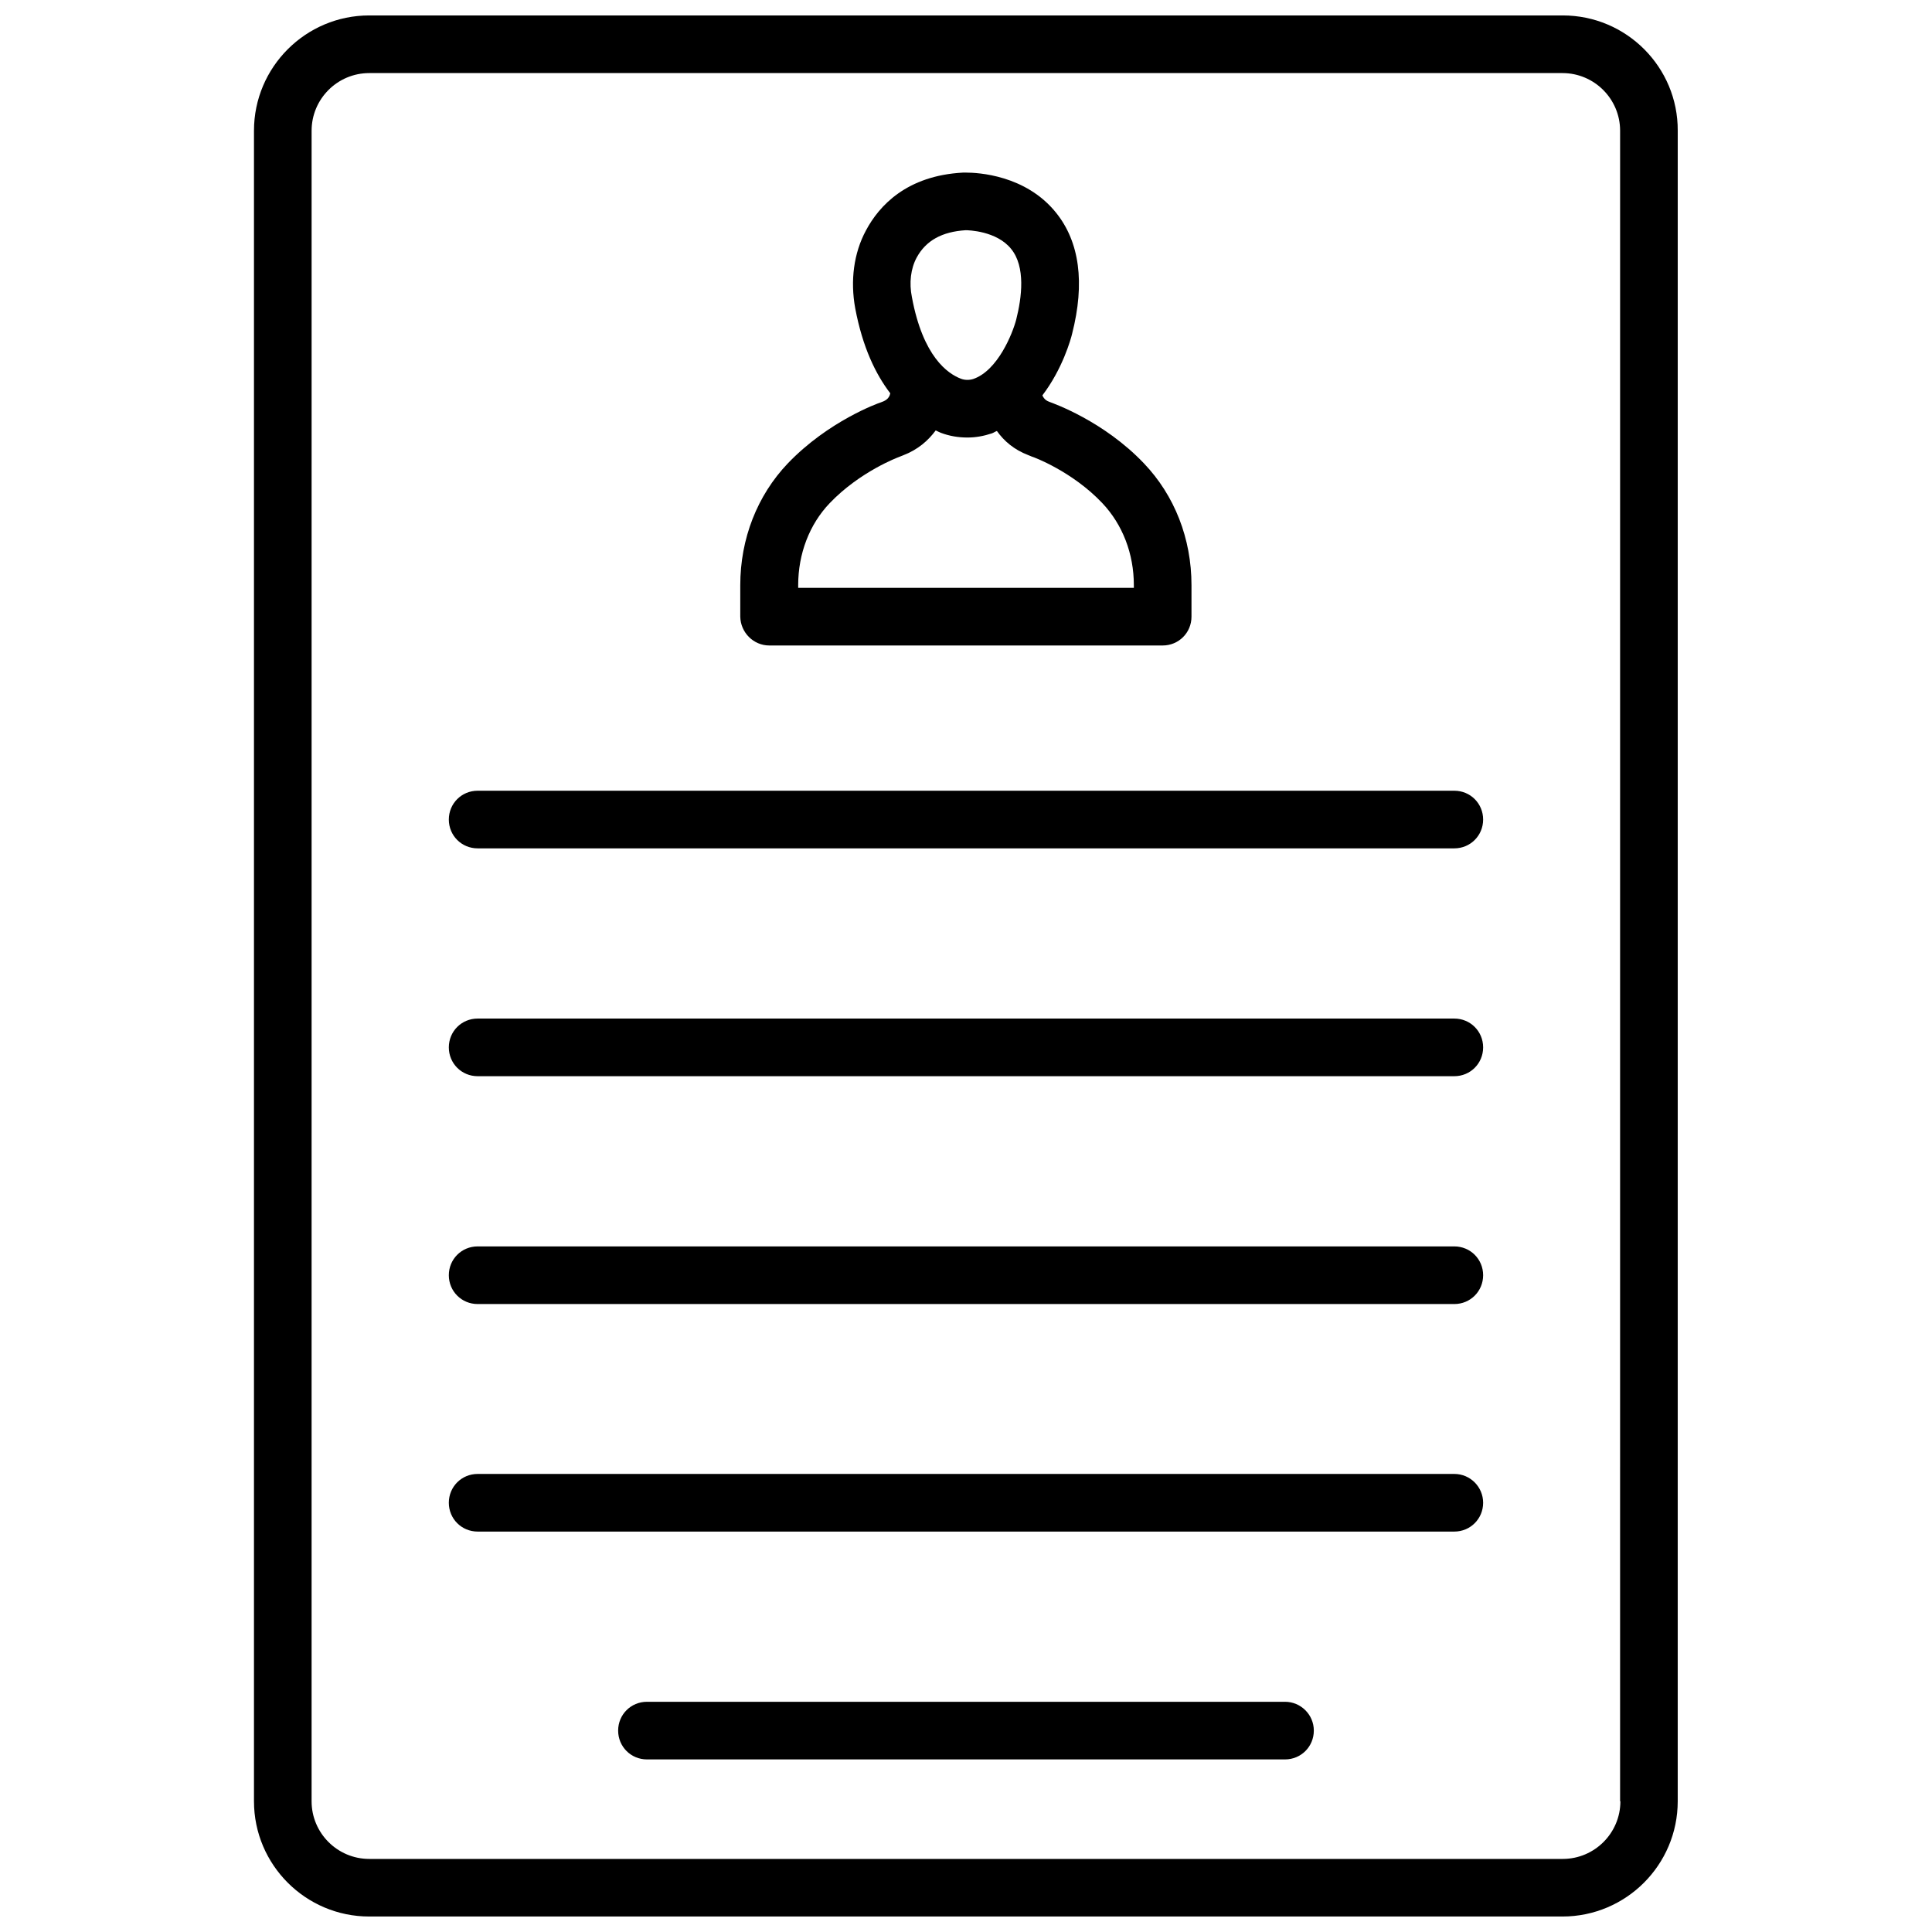
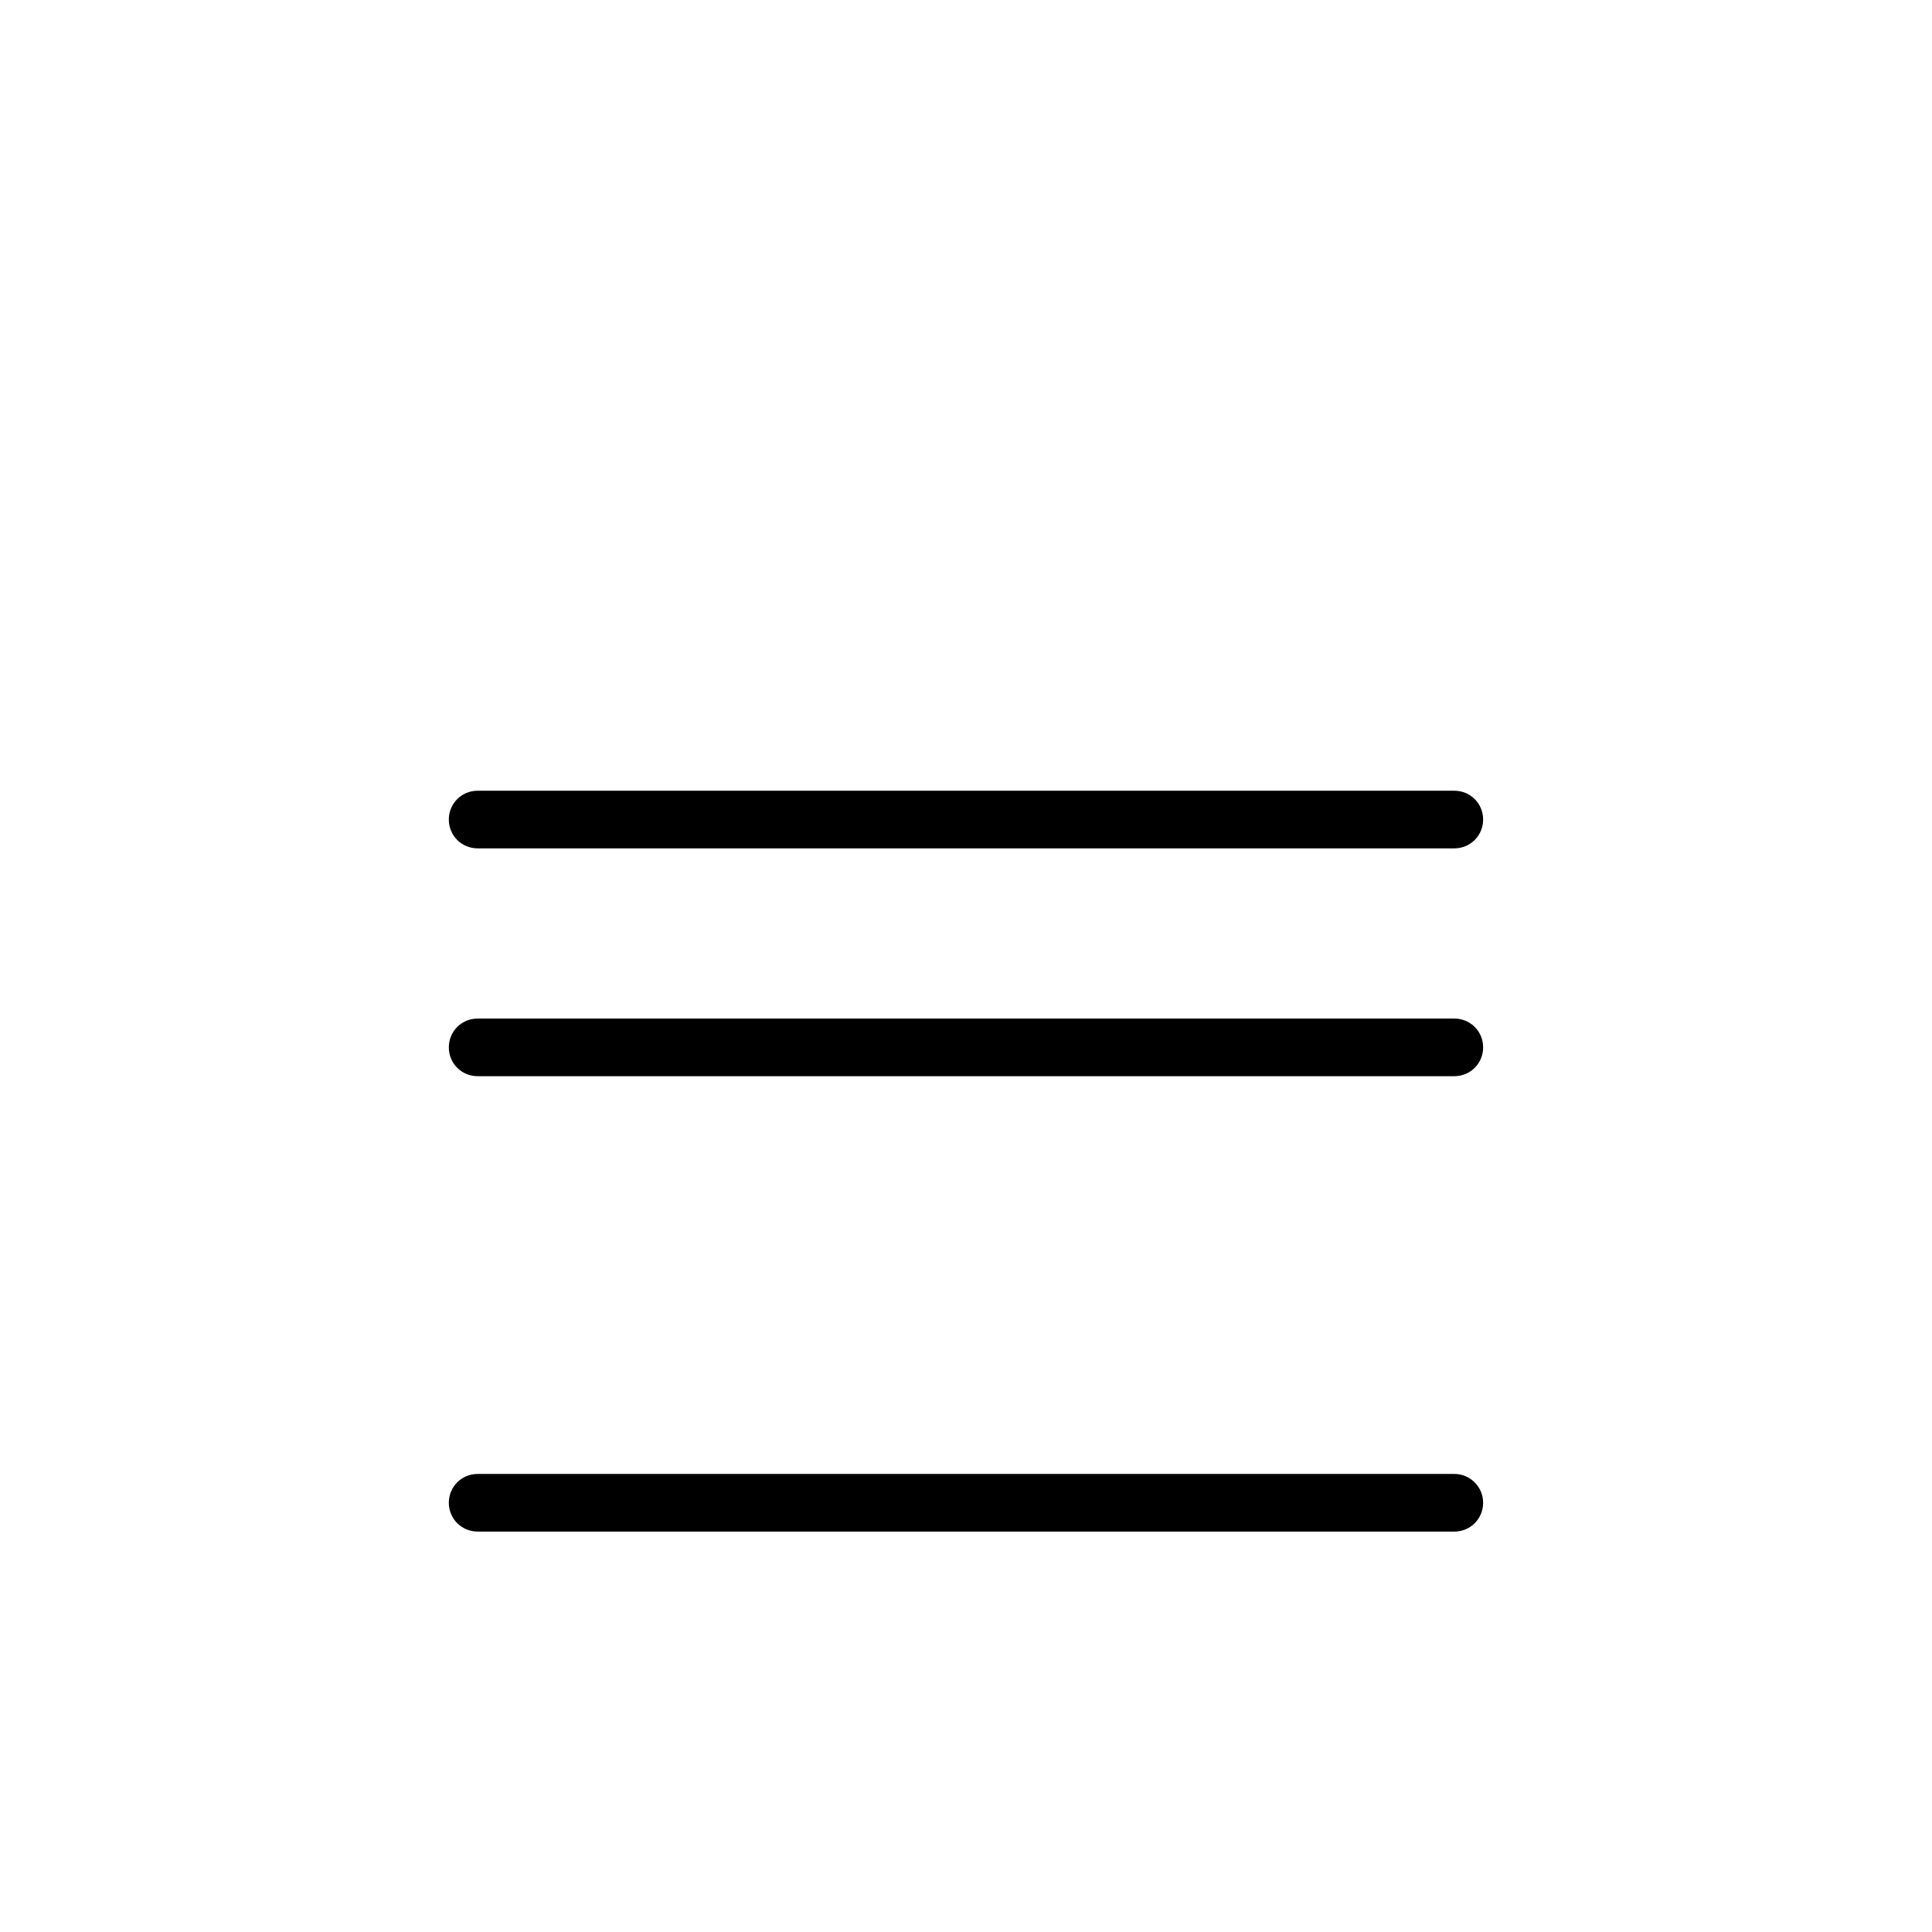
<svg xmlns="http://www.w3.org/2000/svg" width="800px" height="800px" version="1.1" viewBox="144 144 512 512">
  <defs>
    <clipPath id="a">
-       <path d="m211 148.09h378v503.81h-378z" />
-     </clipPath>
+       </clipPath>
  </defs>
  <g clip-path="url(#a)">
-     <path d="m558.15 148.09h-316.3c-16.844 0-30.543 13.699-30.543 30.543v442.72c0 16.848 13.699 30.543 30.543 30.543h316.22c16.848 0 30.543-13.699 30.543-30.543l0.004-442.72c0.078-16.844-13.621-30.543-30.465-30.543zm15.27 473.27c0 8.422-6.848 15.273-15.273 15.273h-316.3c-8.422 0-15.273-6.848-15.273-15.273l0.004-442.72c0-8.422 6.848-15.273 15.273-15.273h316.22c8.422 0 15.273 6.848 15.273 15.273l-0.004 442.72z" />
-   </g>
-   <path d="m347.89 315.06h104.23c4.25 0 7.637-3.387 7.637-7.637v-8.344c0-12.359-4.488-23.773-12.594-32.273-10.707-11.258-24.008-15.902-25.031-16.297-0.629-0.234-1.418-0.629-1.891-1.73 5.352-7.008 7.559-14.957 7.871-16.297 3.465-13.539 1.969-24.402-4.25-32.117-8.035-9.996-20.707-10.625-23.855-10.625h-0.789c-14.957 0.789-22.277 8.816-25.742 15.352-3.227 5.981-4.172 13.301-2.832 20.621 1.969 10.391 5.434 17.477 9.289 22.516-0.316 1.574-1.496 2.047-2.598 2.441-0.551 0.156-13.777 4.879-24.562 16.137-8.109 8.5-12.594 19.996-12.594 32.273v8.344c0.078 4.172 3.465 7.637 7.715 7.637zm39.043-102.81c2.441-4.488 6.691-6.848 12.988-7.242 0.629 0 8.188 0.156 12.043 4.961 3.856 4.723 2.832 12.832 1.34 18.734-0.945 3.621-4.879 13.539-11.414 15.742-1.023 0.316-2.203 0.316-3.227-0.078-3.543-1.34-10.078-5.902-12.988-21.57-0.789-3.856-0.316-7.633 1.258-10.547zm-31.406 86.828c0-8.344 2.992-16.137 8.344-21.727 8.031-8.422 18.262-12.203 18.262-12.203 0.395-0.156 0.789-0.316 1.18-0.473 3.938-1.496 6.691-3.938 8.66-6.613 0.473 0.234 0.945 0.473 1.34 0.629 2.281 0.867 4.644 1.258 7.086 1.258 2.203 0 4.328-0.395 6.453-1.102 0.473-0.156 0.867-0.473 1.34-0.629 1.891 2.676 4.566 4.961 8.266 6.375 0.473 0.156 0.867 0.395 1.18 0.473 0.078 0 10.469 3.777 18.5 12.281 5.352 5.668 8.344 13.383 8.344 21.727v0.707h-88.953z" />
+     </g>
  <path d="m529.41 353.55h-258.83c-4.25 0-7.637 3.387-7.637 7.637s3.387 7.637 7.637 7.637h258.83c4.25 0 7.637-3.387 7.637-7.637 0-4.254-3.387-7.637-7.637-7.637z" />
  <path d="m529.41 413.93h-258.83c-4.25 0-7.637 3.387-7.637 7.637s3.387 7.637 7.637 7.637h258.83c4.25 0 7.637-3.387 7.637-7.637 0-4.254-3.387-7.637-7.637-7.637z" />
-   <path d="m529.41 474.31h-258.83c-4.25 0-7.637 3.387-7.637 7.637s3.387 7.637 7.637 7.637h258.83c4.25 0 7.637-3.387 7.637-7.637s-3.387-7.637-7.637-7.637z" />
  <path d="m529.41 534.61h-258.83c-4.25 0-7.637 3.387-7.637 7.637s3.387 7.637 7.637 7.637h258.83c4.25 0 7.637-3.387 7.637-7.637 0-4.172-3.387-7.637-7.637-7.637z" />
-   <path d="m484.54 594.99h-169.09c-4.25 0-7.637 3.387-7.637 7.637s3.387 7.637 7.637 7.637h169.09c4.25 0 7.637-3.387 7.637-7.637s-3.465-7.637-7.637-7.637z" />
</svg>